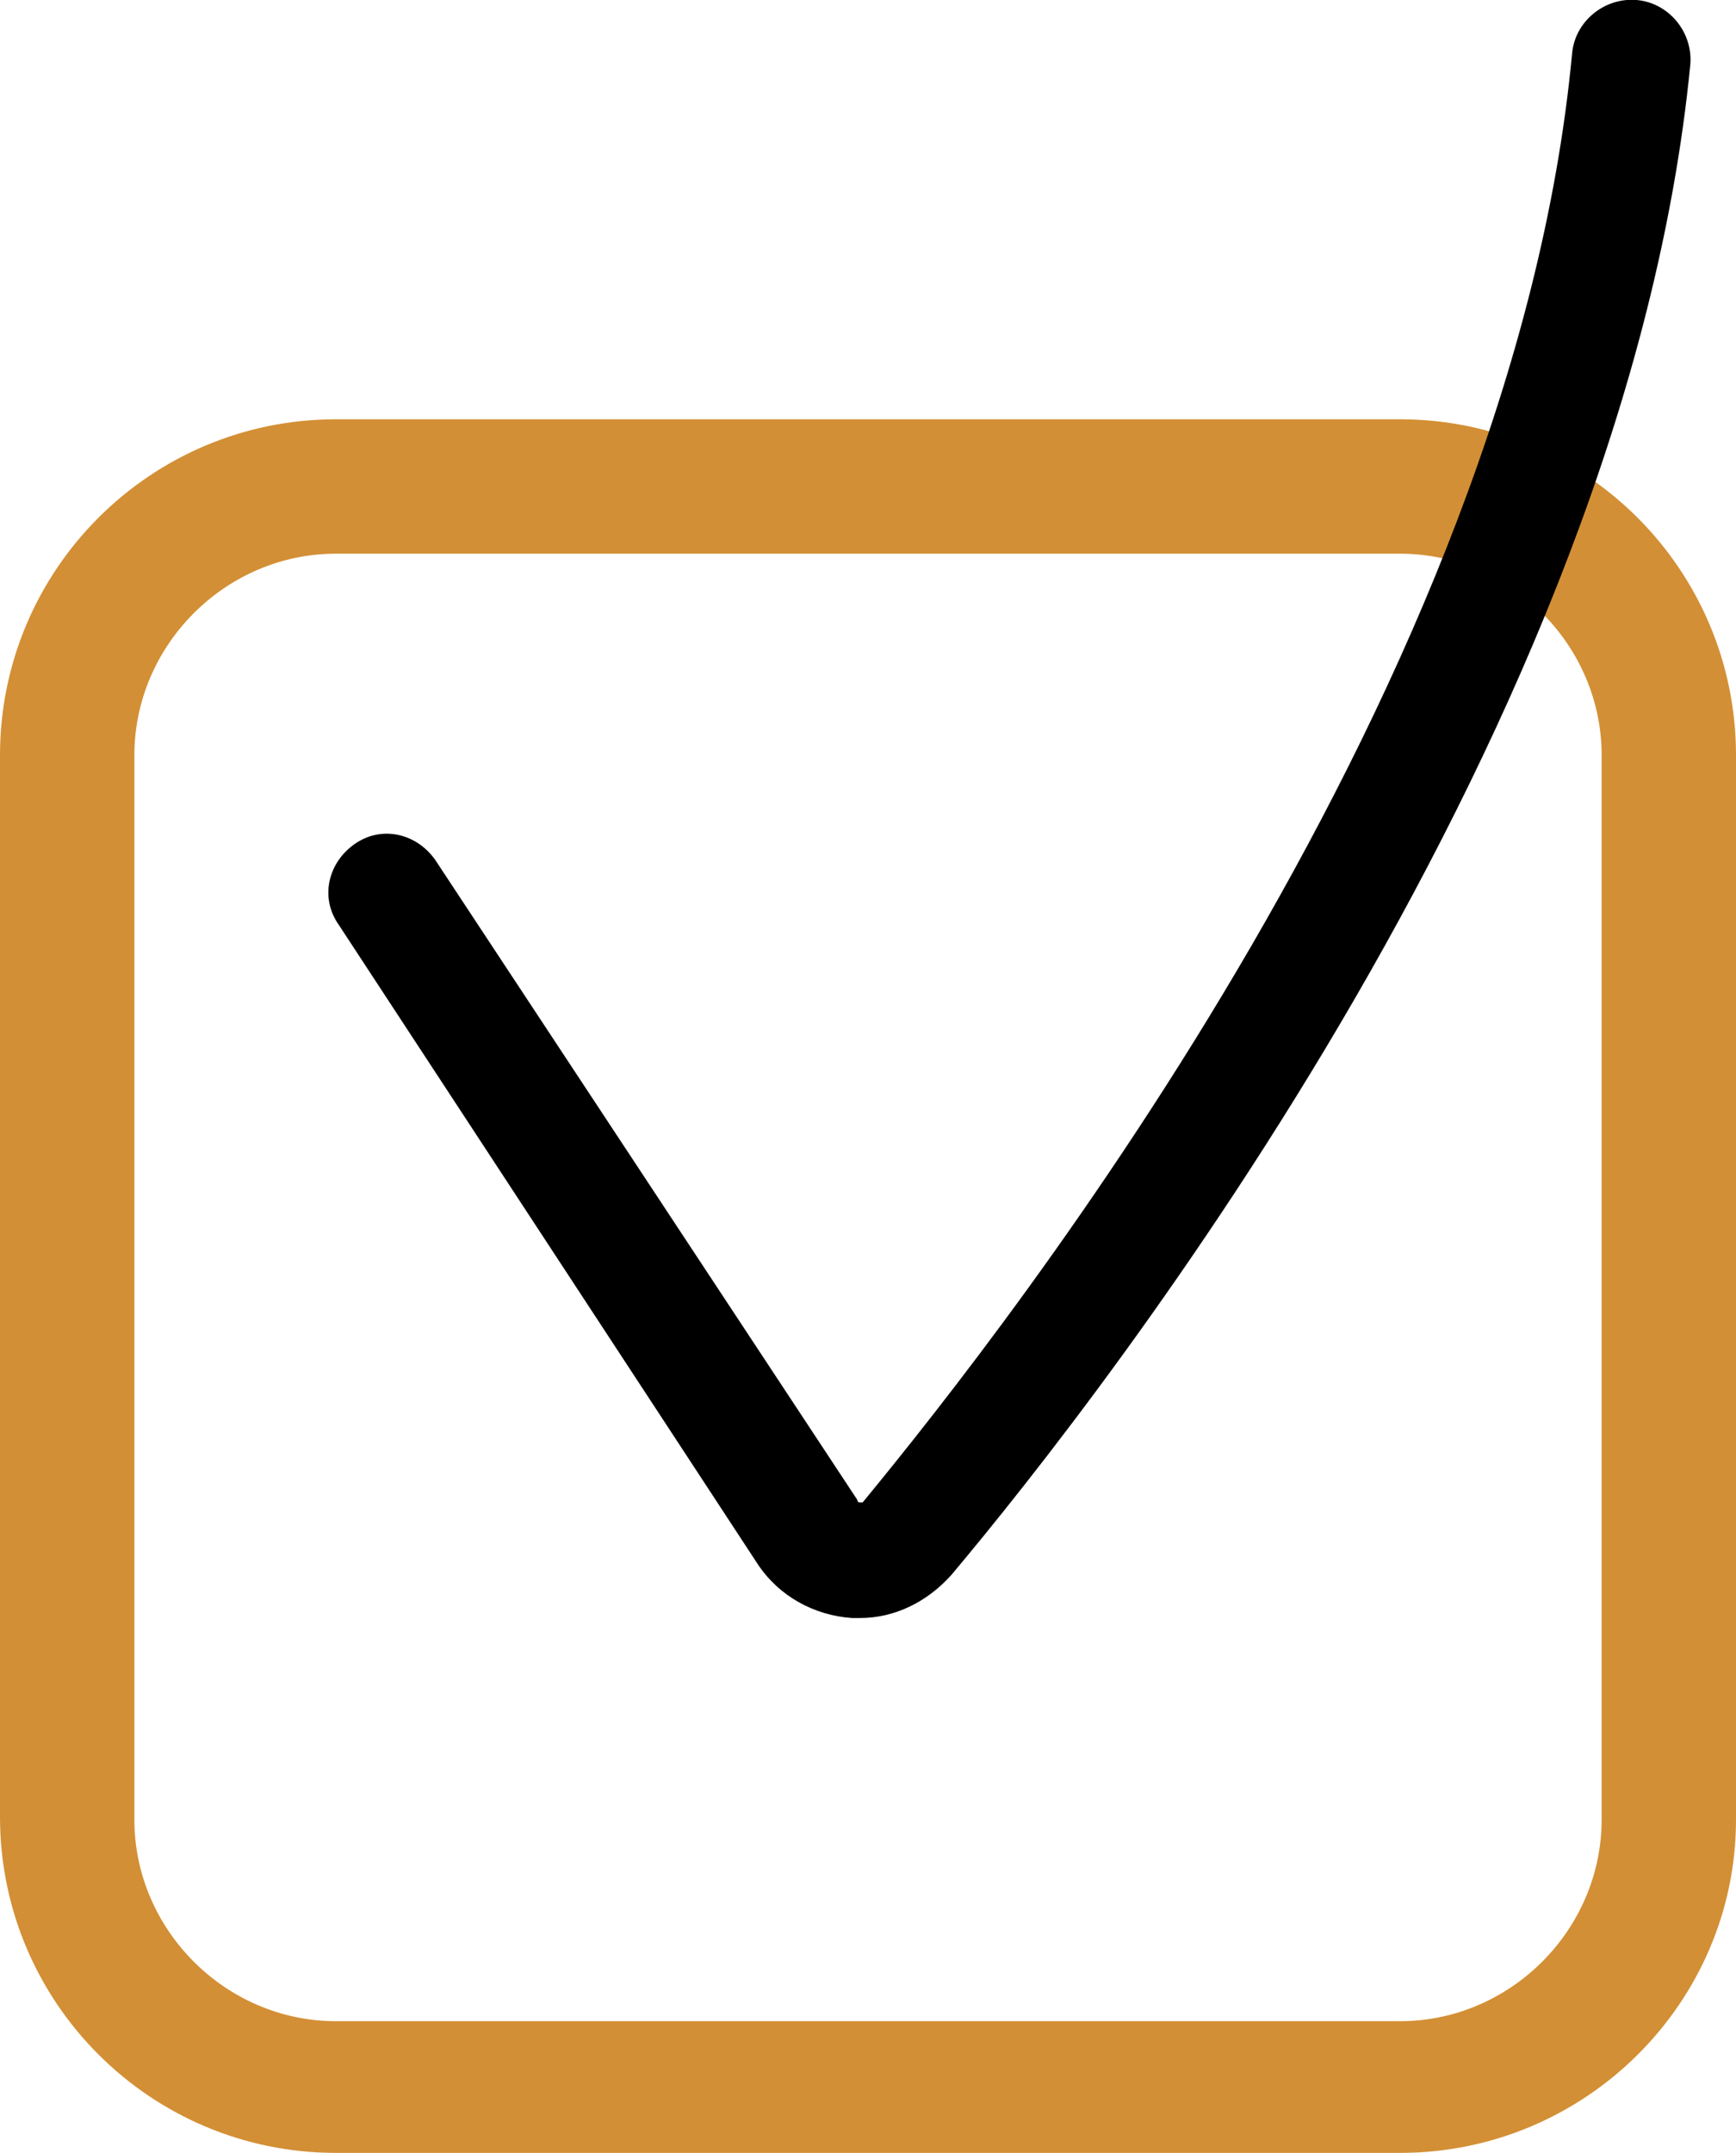
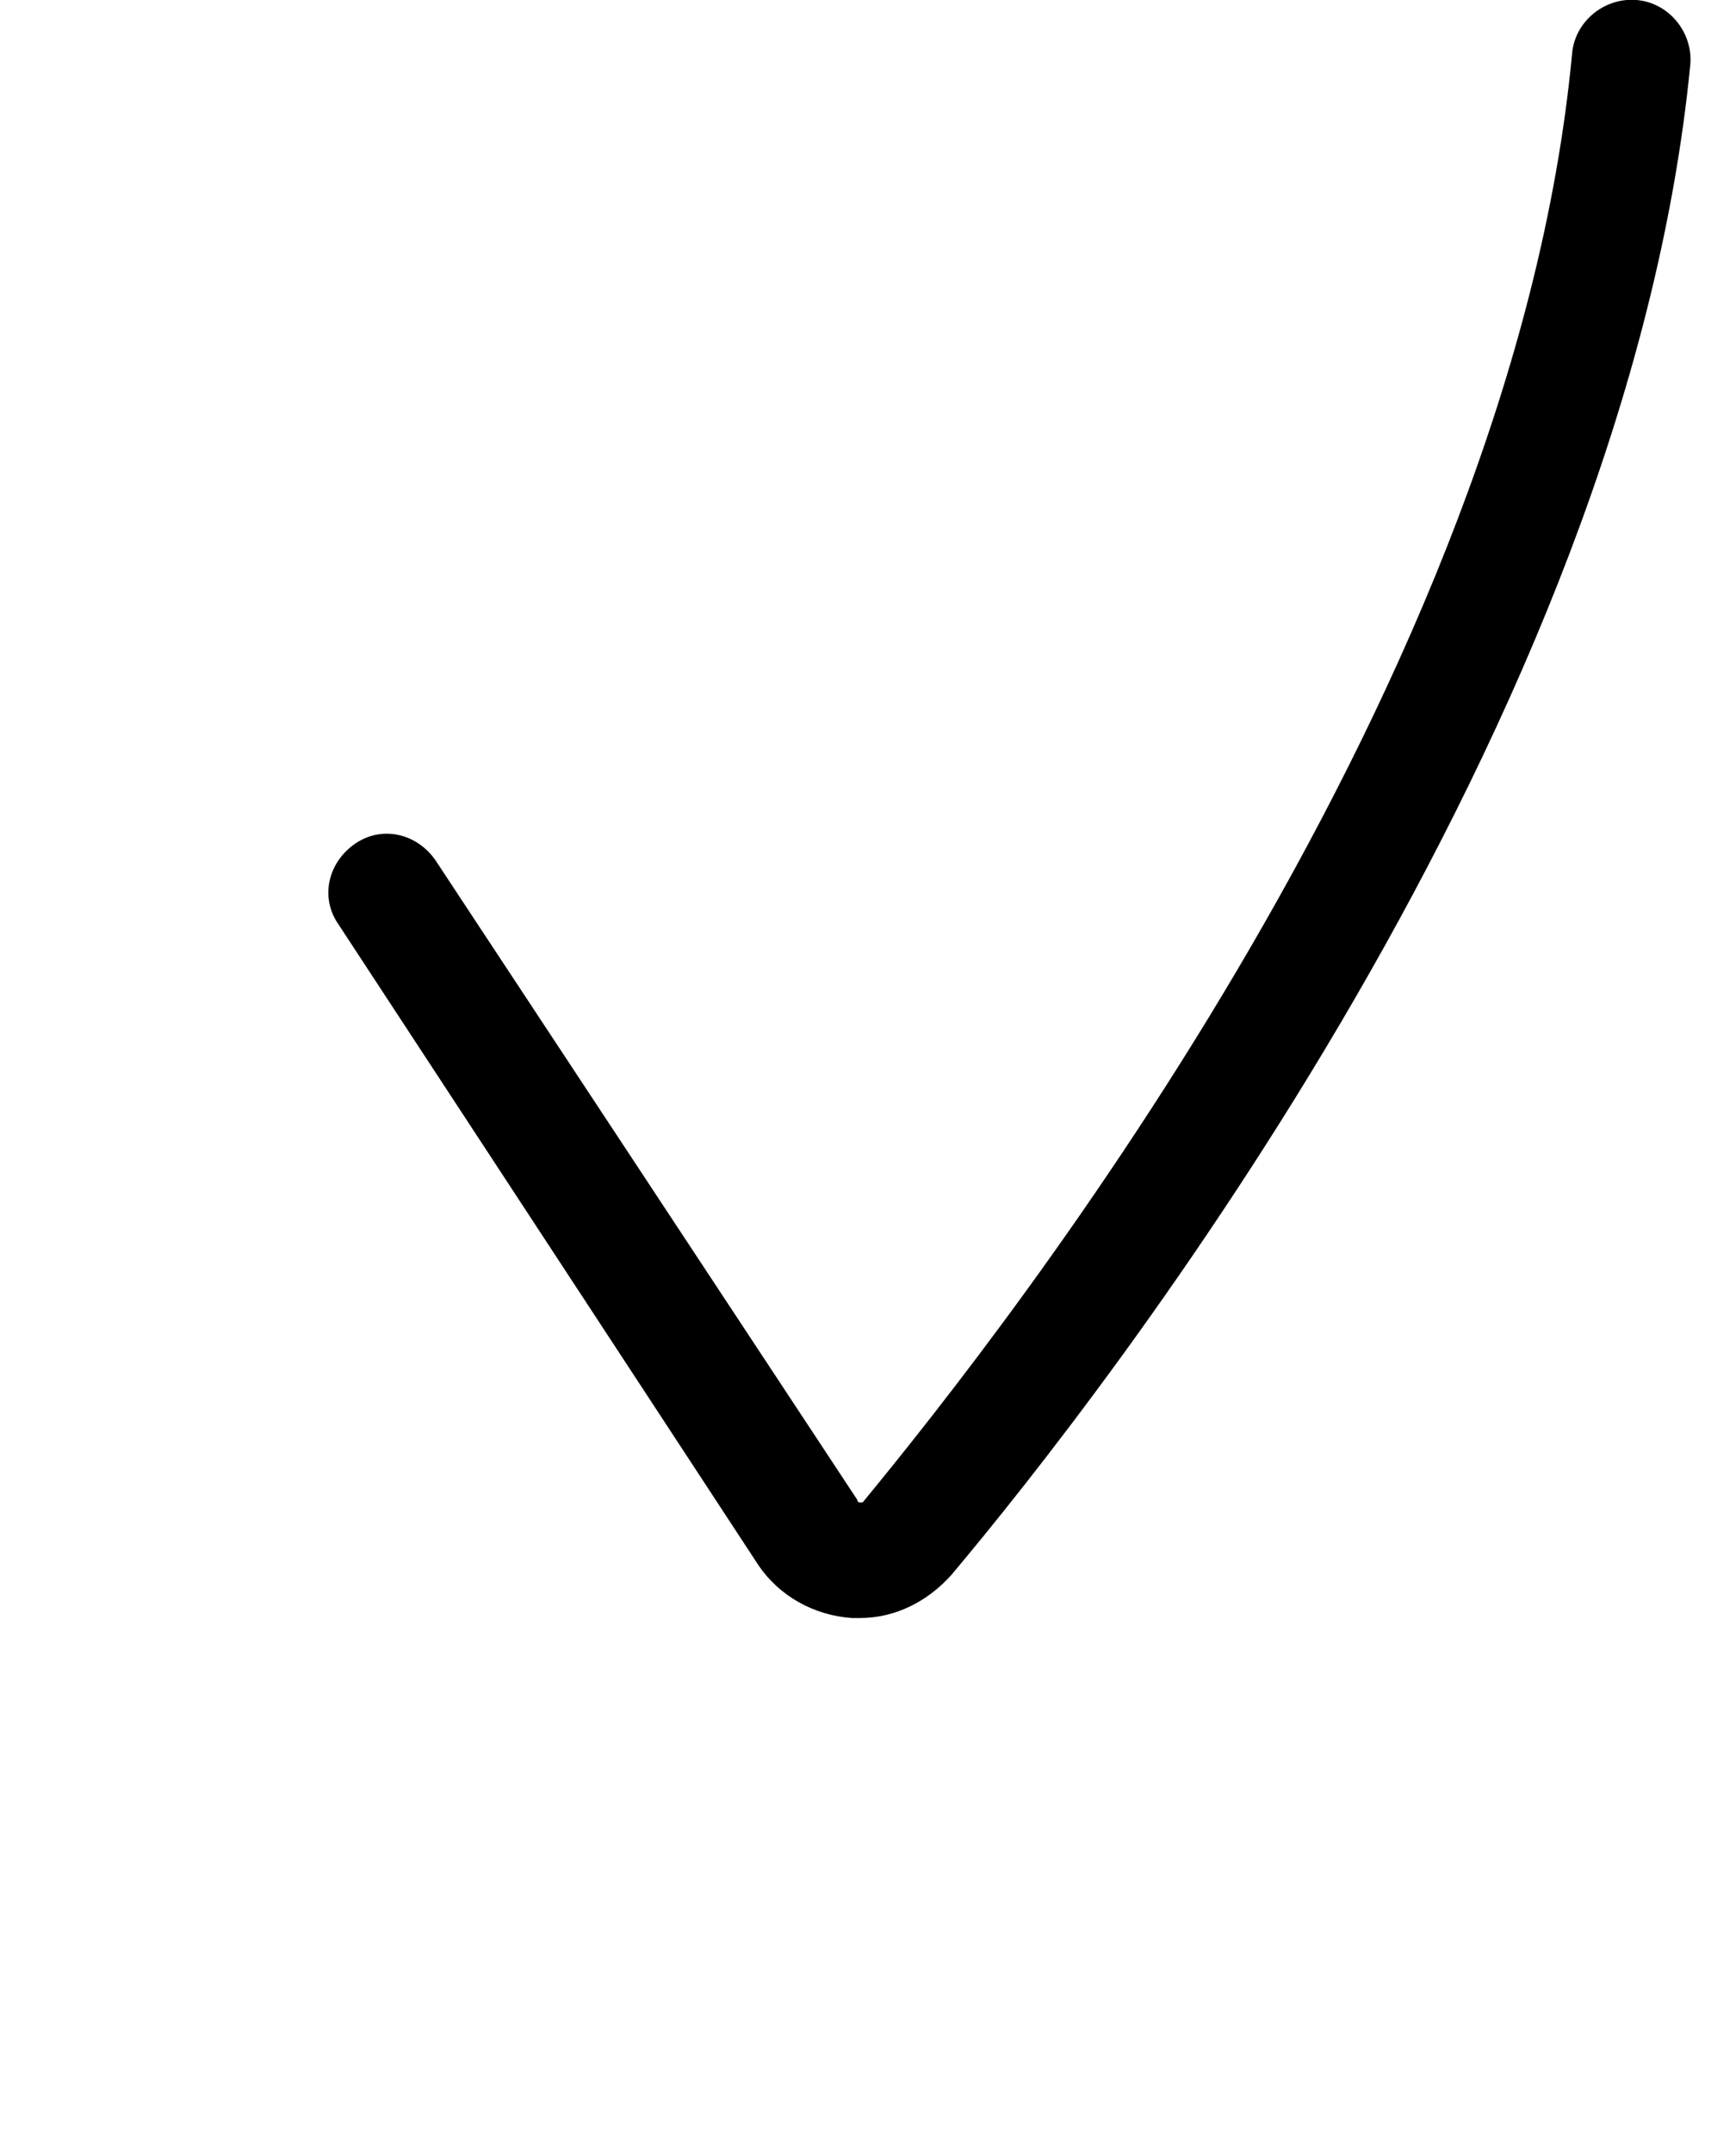
<svg xmlns="http://www.w3.org/2000/svg" id="Слой_1" x="0px" y="0px" viewBox="0 0 64.6 80.1" style="enable-background:new 0 0 64.6 80.1;" xml:space="preserve">
  <style type="text/css"> .st0{fill:#D38F35;} </style>
  <g>
    <g>
-       <path class="st0" d="M52.1,80.1H12.5C5.6,80.1,0,74.5,0,67.6V28.1c0-6.9,5.6-12.5,12.5-12.5h39.6c6.9,0,12.5,5.6,12.5,12.5v39.6 C64.6,74.5,59,80.1,52.1,80.1z M12.5,20.6c-4.1,0-7.5,3.4-7.5,7.5v39.6c0,4.1,3.4,7.5,7.5,7.5h39.6c4.1,0,7.5-3.4,7.5-7.5V28.1 c0-4.1-3.4-7.5-7.5-7.5H12.5z" />
-     </g>
+       </g>
    <g>
      <path d="M32,60.2c-0.1,0-0.2,0-0.3,0c-1.4-0.1-2.7-0.8-3.5-2L12.6,34.4c-0.7-1-0.4-2.3,0.6-3c1-0.7,2.3-0.4,3,0.6l15.7,23.8 c0,0,0,0.1,0.1,0.1c0.1,0,0.1,0,0.1,0C37.7,49.1,56.3,25.4,58.5,2c0.1-1.2,1.2-2.1,2.4-2c1.2,0.1,2.1,1.2,2,2.4 C60.5,27,41.2,51.7,35.4,58.6C34.5,59.6,33.3,60.2,32,60.2z" />
    </g>
  </g>
</svg>